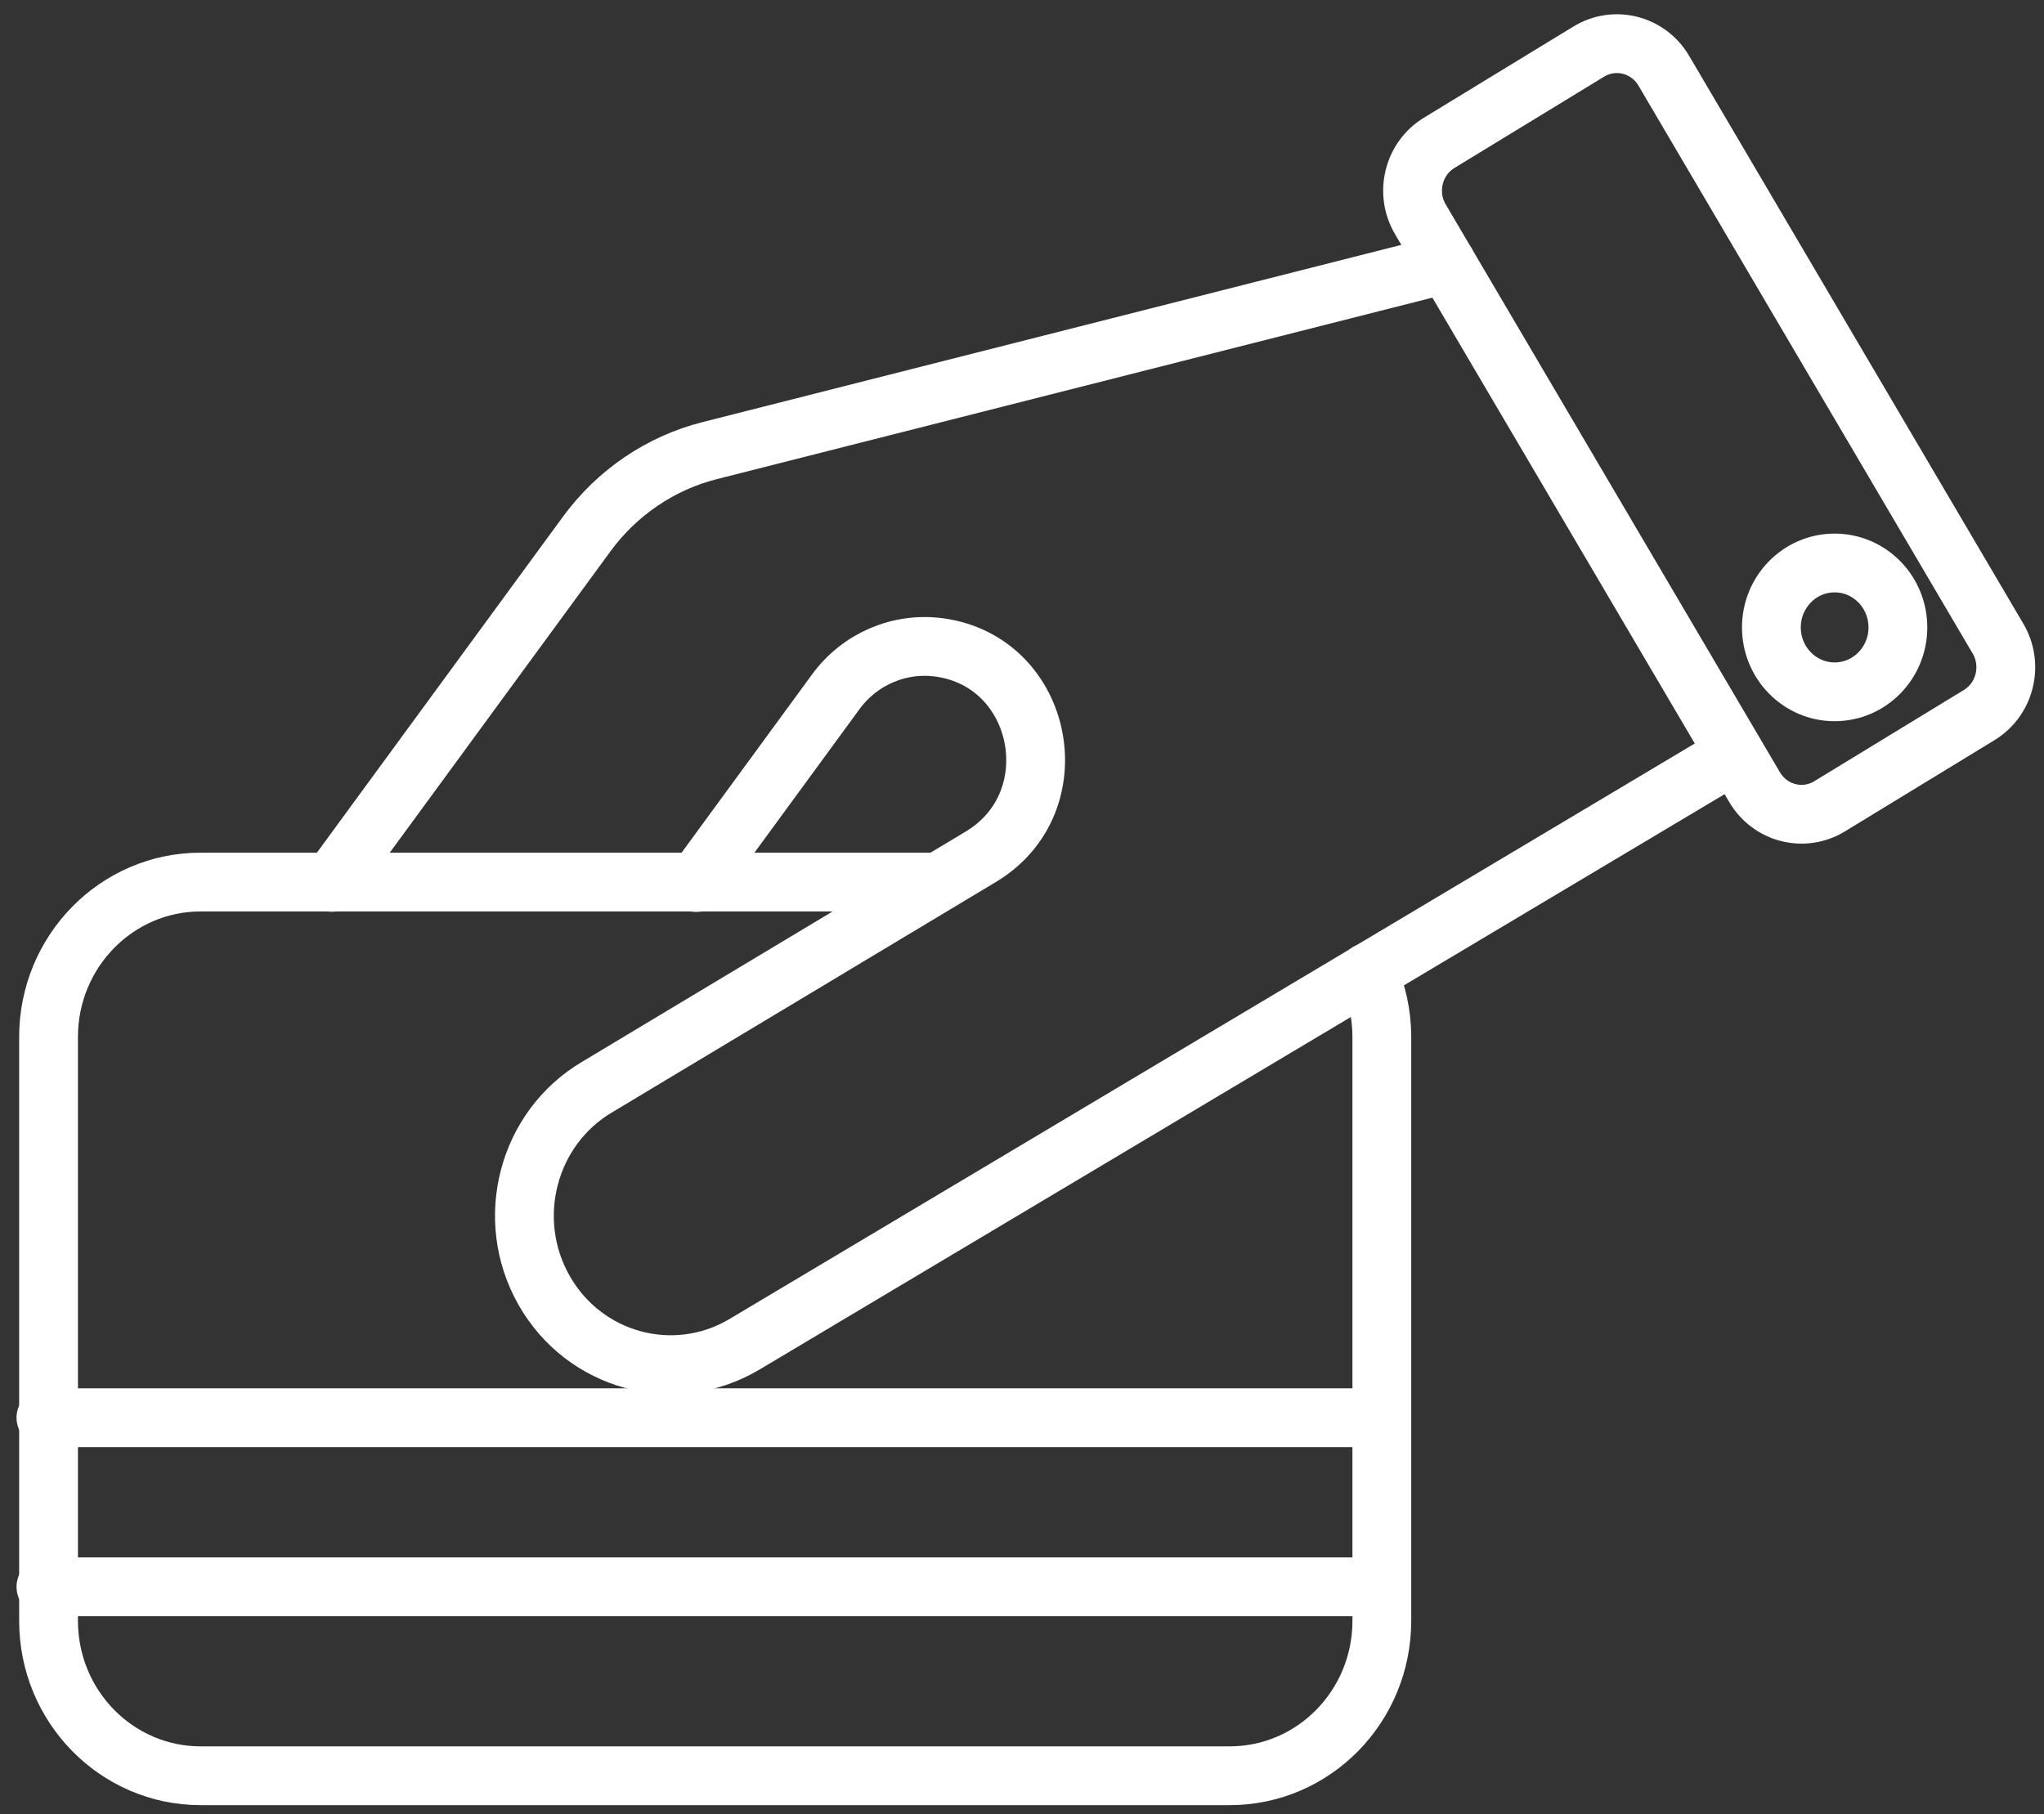
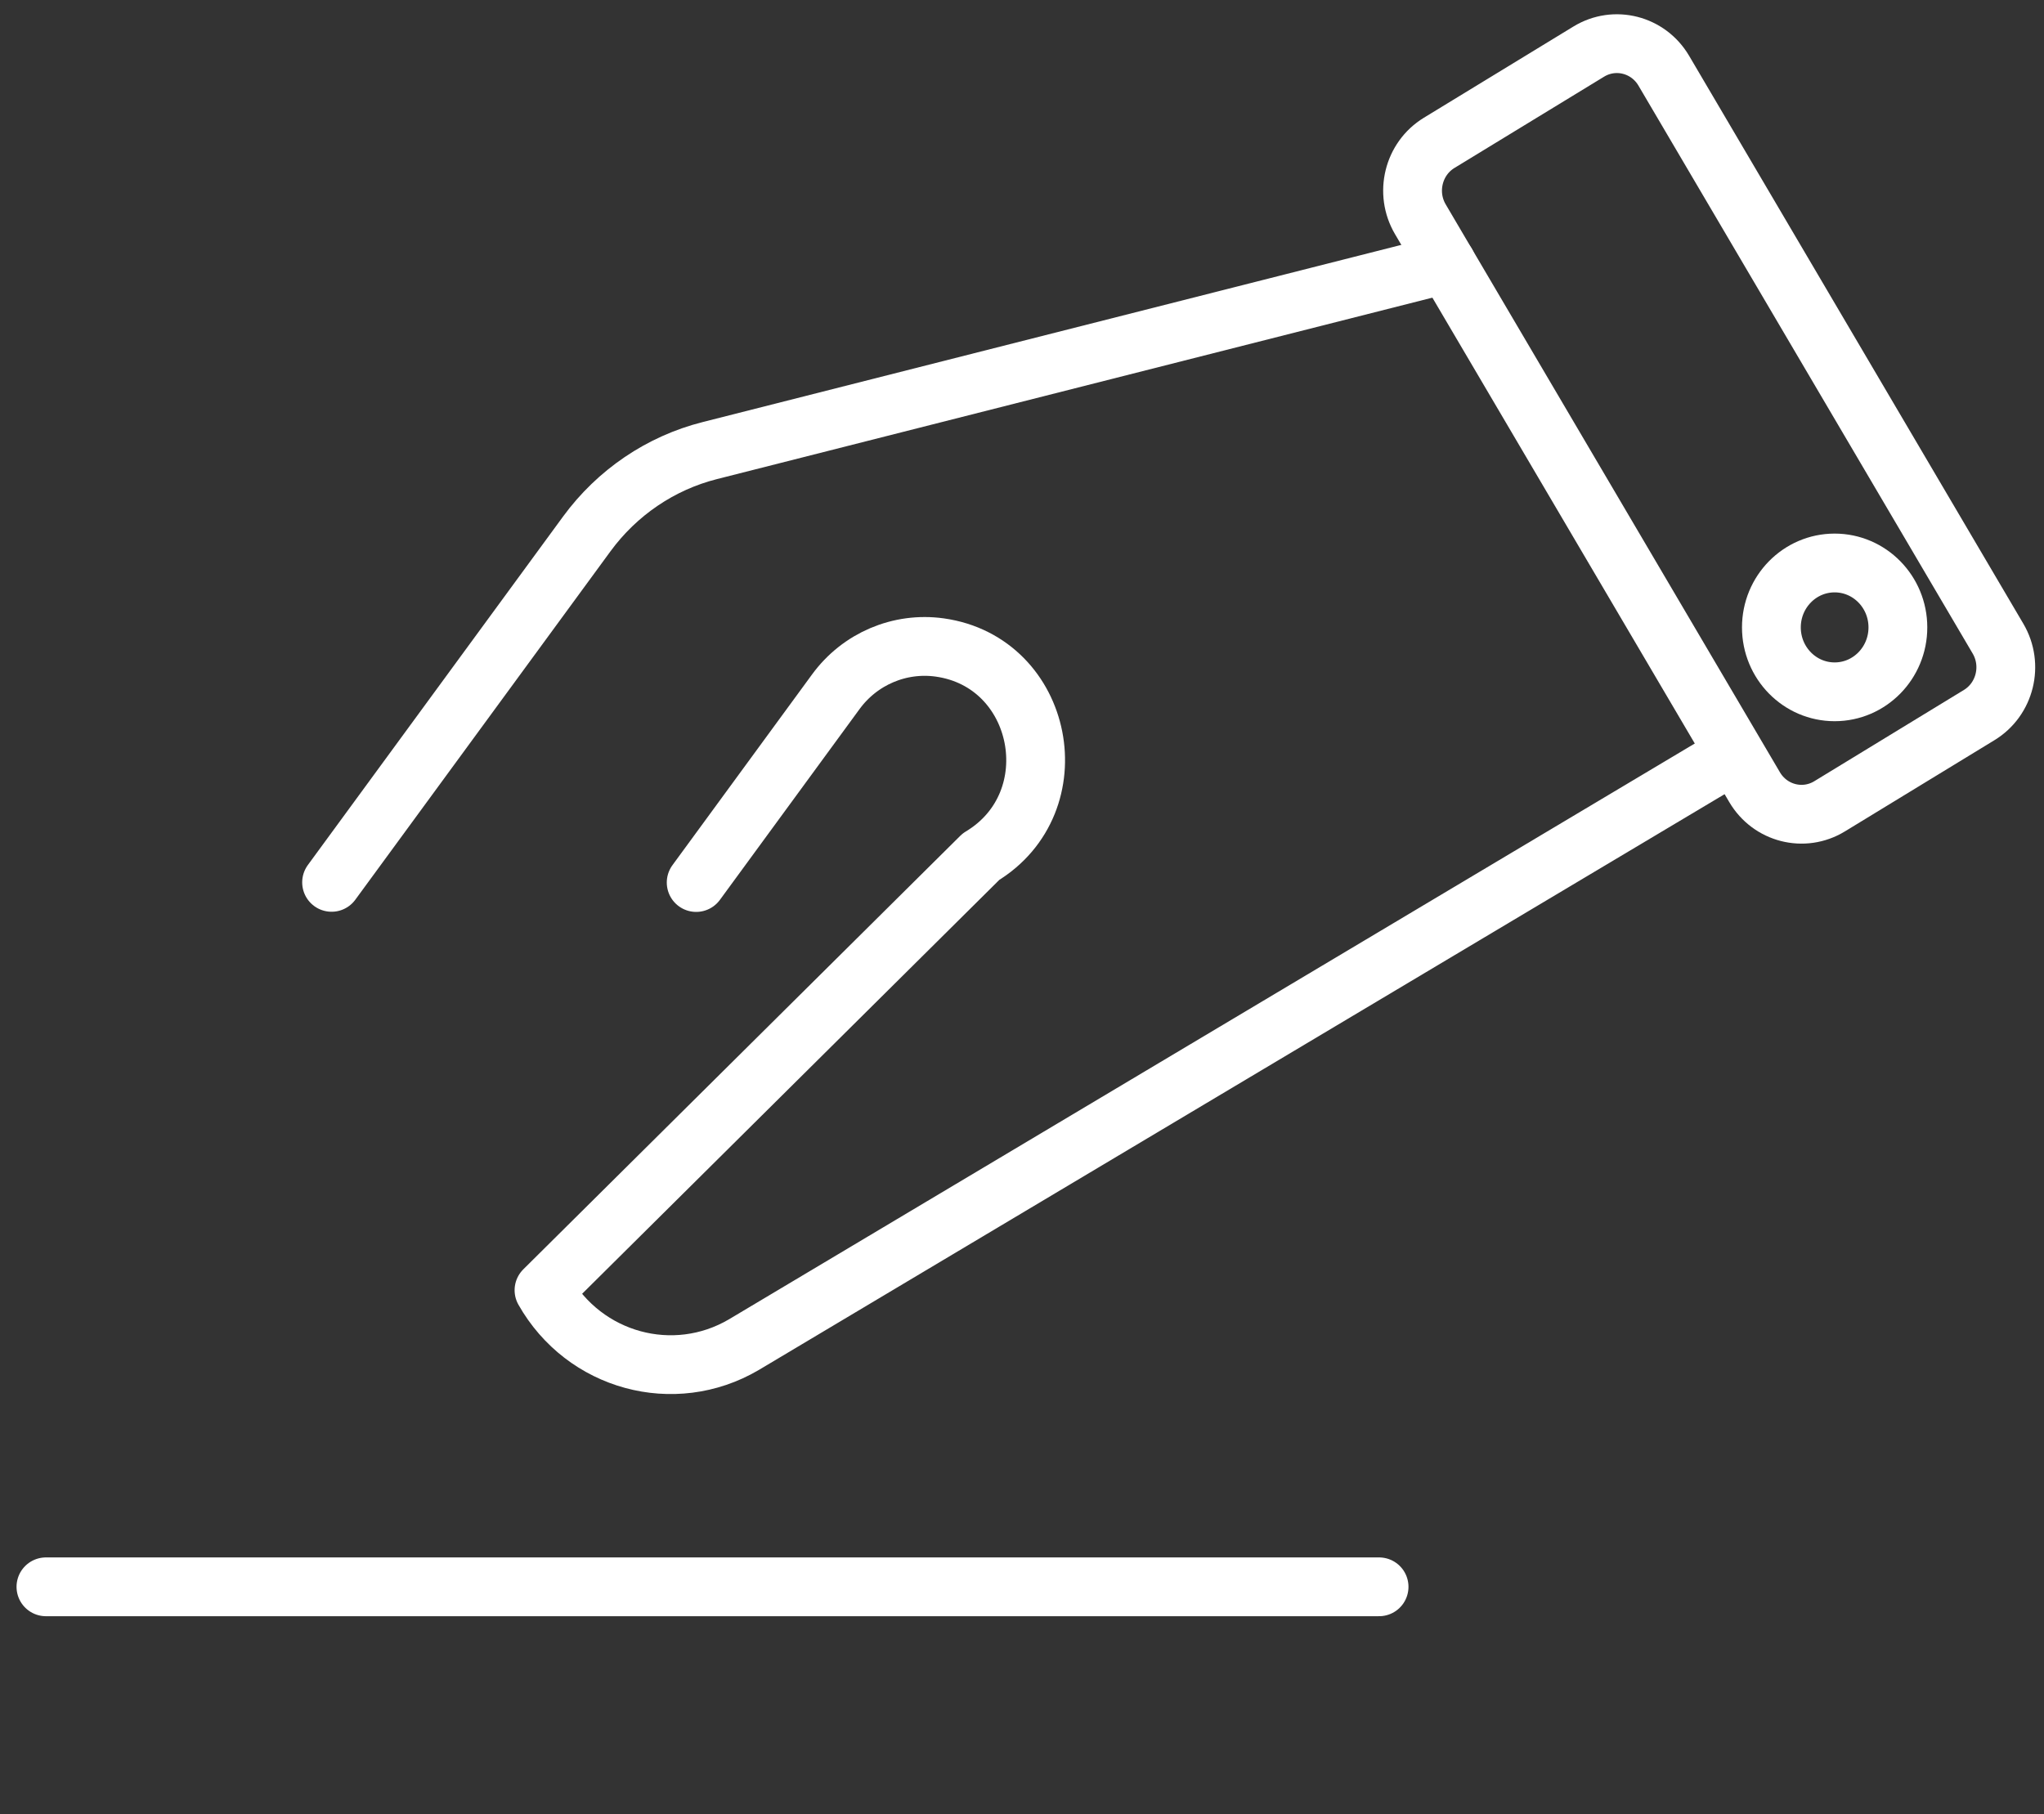
<svg xmlns="http://www.w3.org/2000/svg" width="89" height="79" viewBox="0 0 89 79" fill="none">
  <rect x="0" y="0" width="89" height="79" fill="#333333" stroke="none" />
  <path d="M14.438 38.425L25.55 23.25C26.87 21.449 28.765 20.163 30.907 19.622L62.986 11.485" stroke="white" stroke-width="2.56" stroke-linecap="round" stroke-linejoin="round" />
-   <path d="M75.355 32.938L32.385 58.56C29.34 60.348 25.443 59.287 23.687 56.186C21.93 53.086 22.973 49.117 26.018 47.328L42.714 37.306C46.656 34.939 45.456 28.834 40.92 28.197C39.176 27.953 37.439 28.692 36.391 30.127L30.313 38.432" stroke="white" stroke-width="2.56" stroke-linecap="round" stroke-linejoin="round" />
+   <path d="M75.355 32.938L32.385 58.56C29.34 60.348 25.443 59.287 23.687 56.186L42.714 37.306C46.656 34.939 45.456 28.834 40.92 28.197C39.176 27.953 37.439 28.692 36.391 30.127L30.313 38.432" stroke="white" stroke-width="2.56" stroke-linecap="round" stroke-linejoin="round" />
  <path d="M69.178 2.247L62.664 6.221C61.536 6.909 61.169 8.399 61.845 9.548L76.398 34.279C77.074 35.428 78.537 35.802 79.665 35.113L86.179 31.139C87.307 30.451 87.674 28.961 86.998 27.812L72.445 3.08C71.769 1.931 70.306 1.558 69.178 2.247Z" stroke="white" stroke-width="2.56" stroke-linecap="round" stroke-linejoin="round" />
-   <path d="M59.562 42.343C59.947 43.198 60.168 44.157 60.168 45.16V70.583C60.168 74.307 57.205 77.331 53.541 77.331H8.74C5.083 77.331 2.114 74.314 2.114 70.583V45.16C2.114 41.436 5.076 38.412 8.74 38.412H40.755" stroke="white" stroke-width="2.56" stroke-linecap="round" stroke-linejoin="round" />
  <path d="M79.884 30.127C81.405 30.127 82.638 28.871 82.638 27.322C82.638 25.773 81.405 24.517 79.884 24.517C78.363 24.517 77.13 25.773 77.13 27.322C77.13 28.871 78.363 30.127 79.884 30.127Z" stroke="white" stroke-width="2.56" stroke-linecap="round" stroke-linejoin="round" />
-   <path d="M2 61.738H60.048" stroke="white" stroke-width="2.56" stroke-linecap="round" stroke-linejoin="round" />
  <path d="M2 69.103H60.048" stroke="white" stroke-width="2.56" stroke-linecap="round" stroke-linejoin="round" />
</svg>